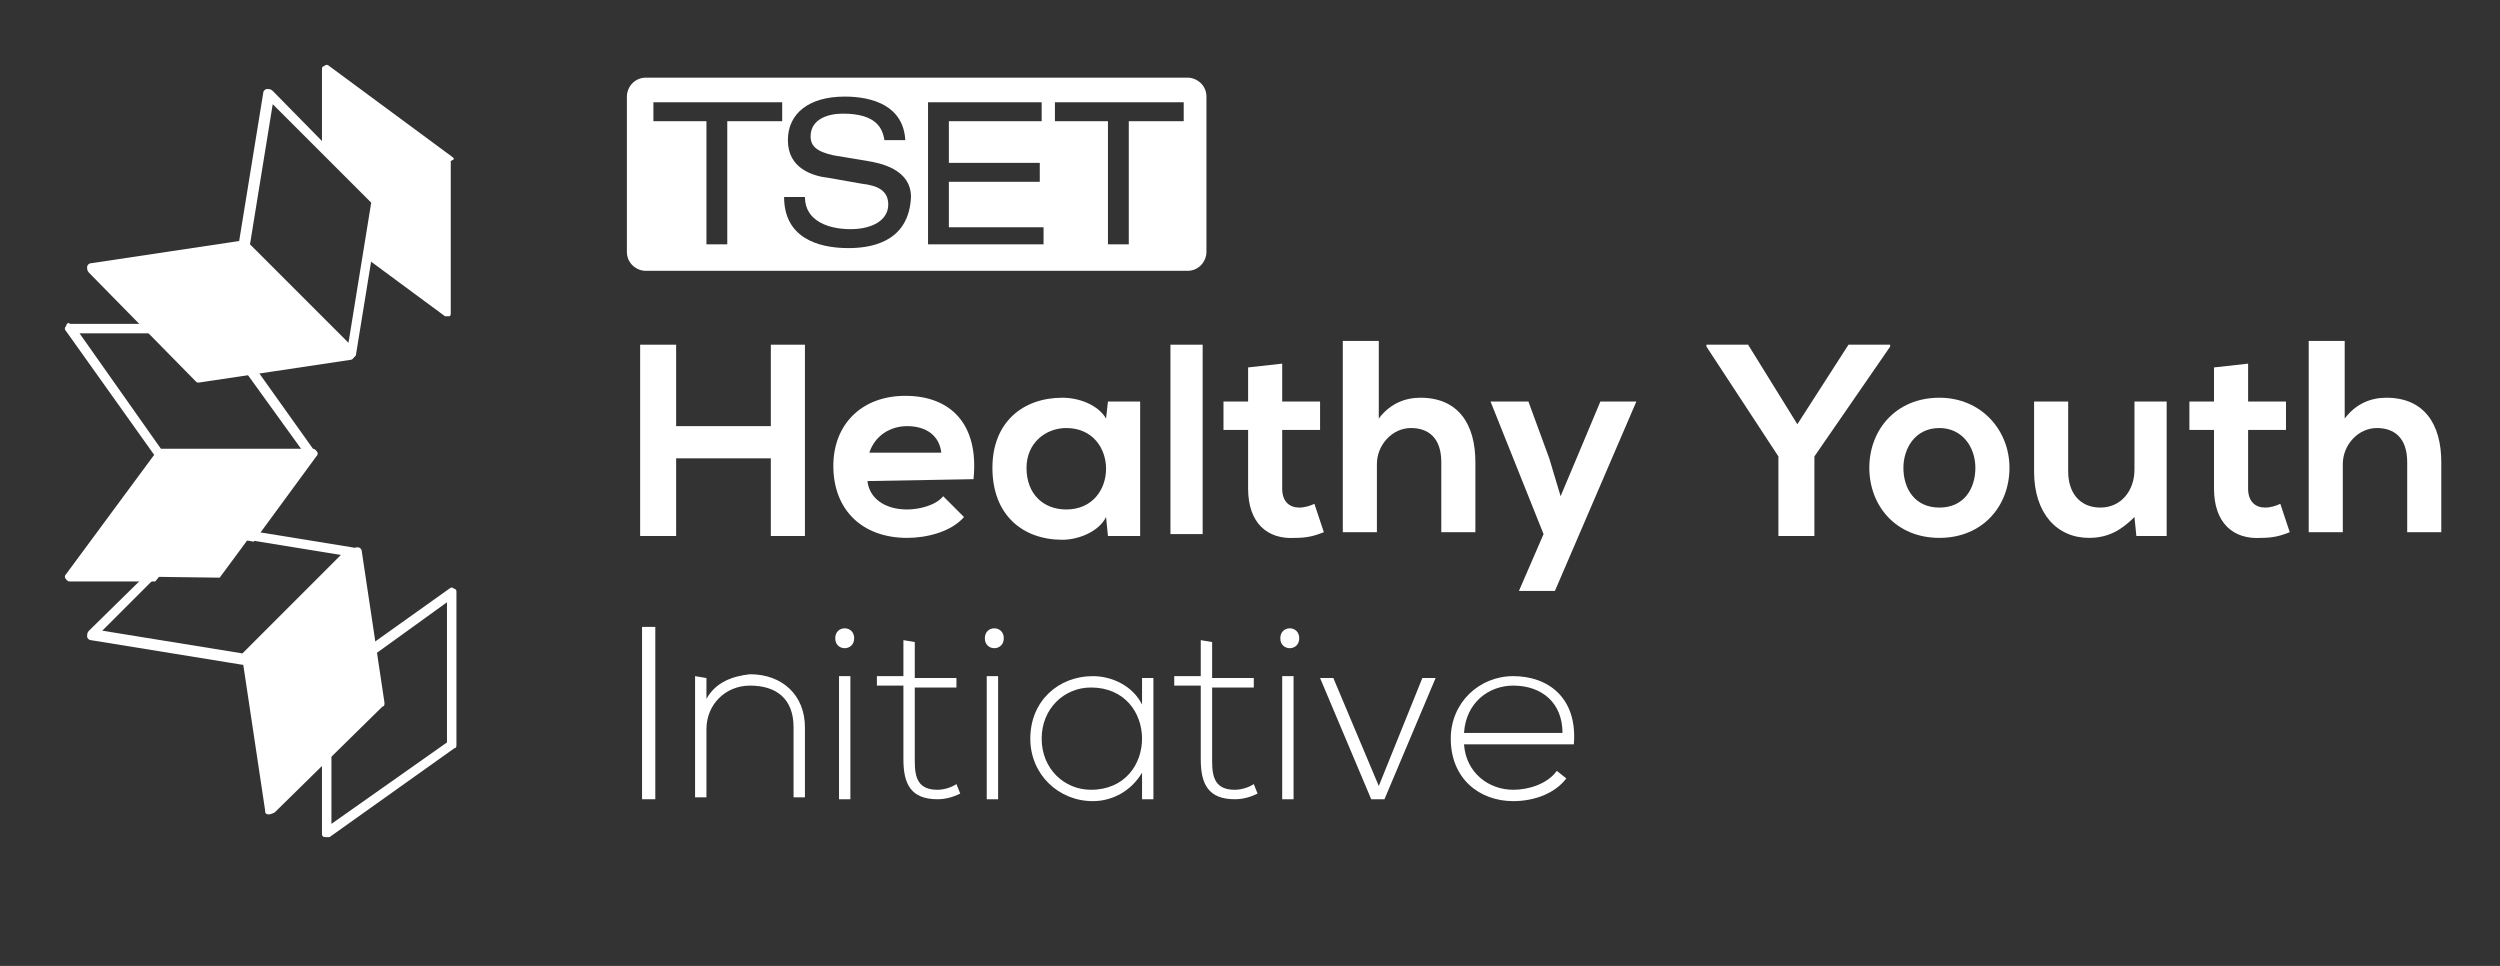
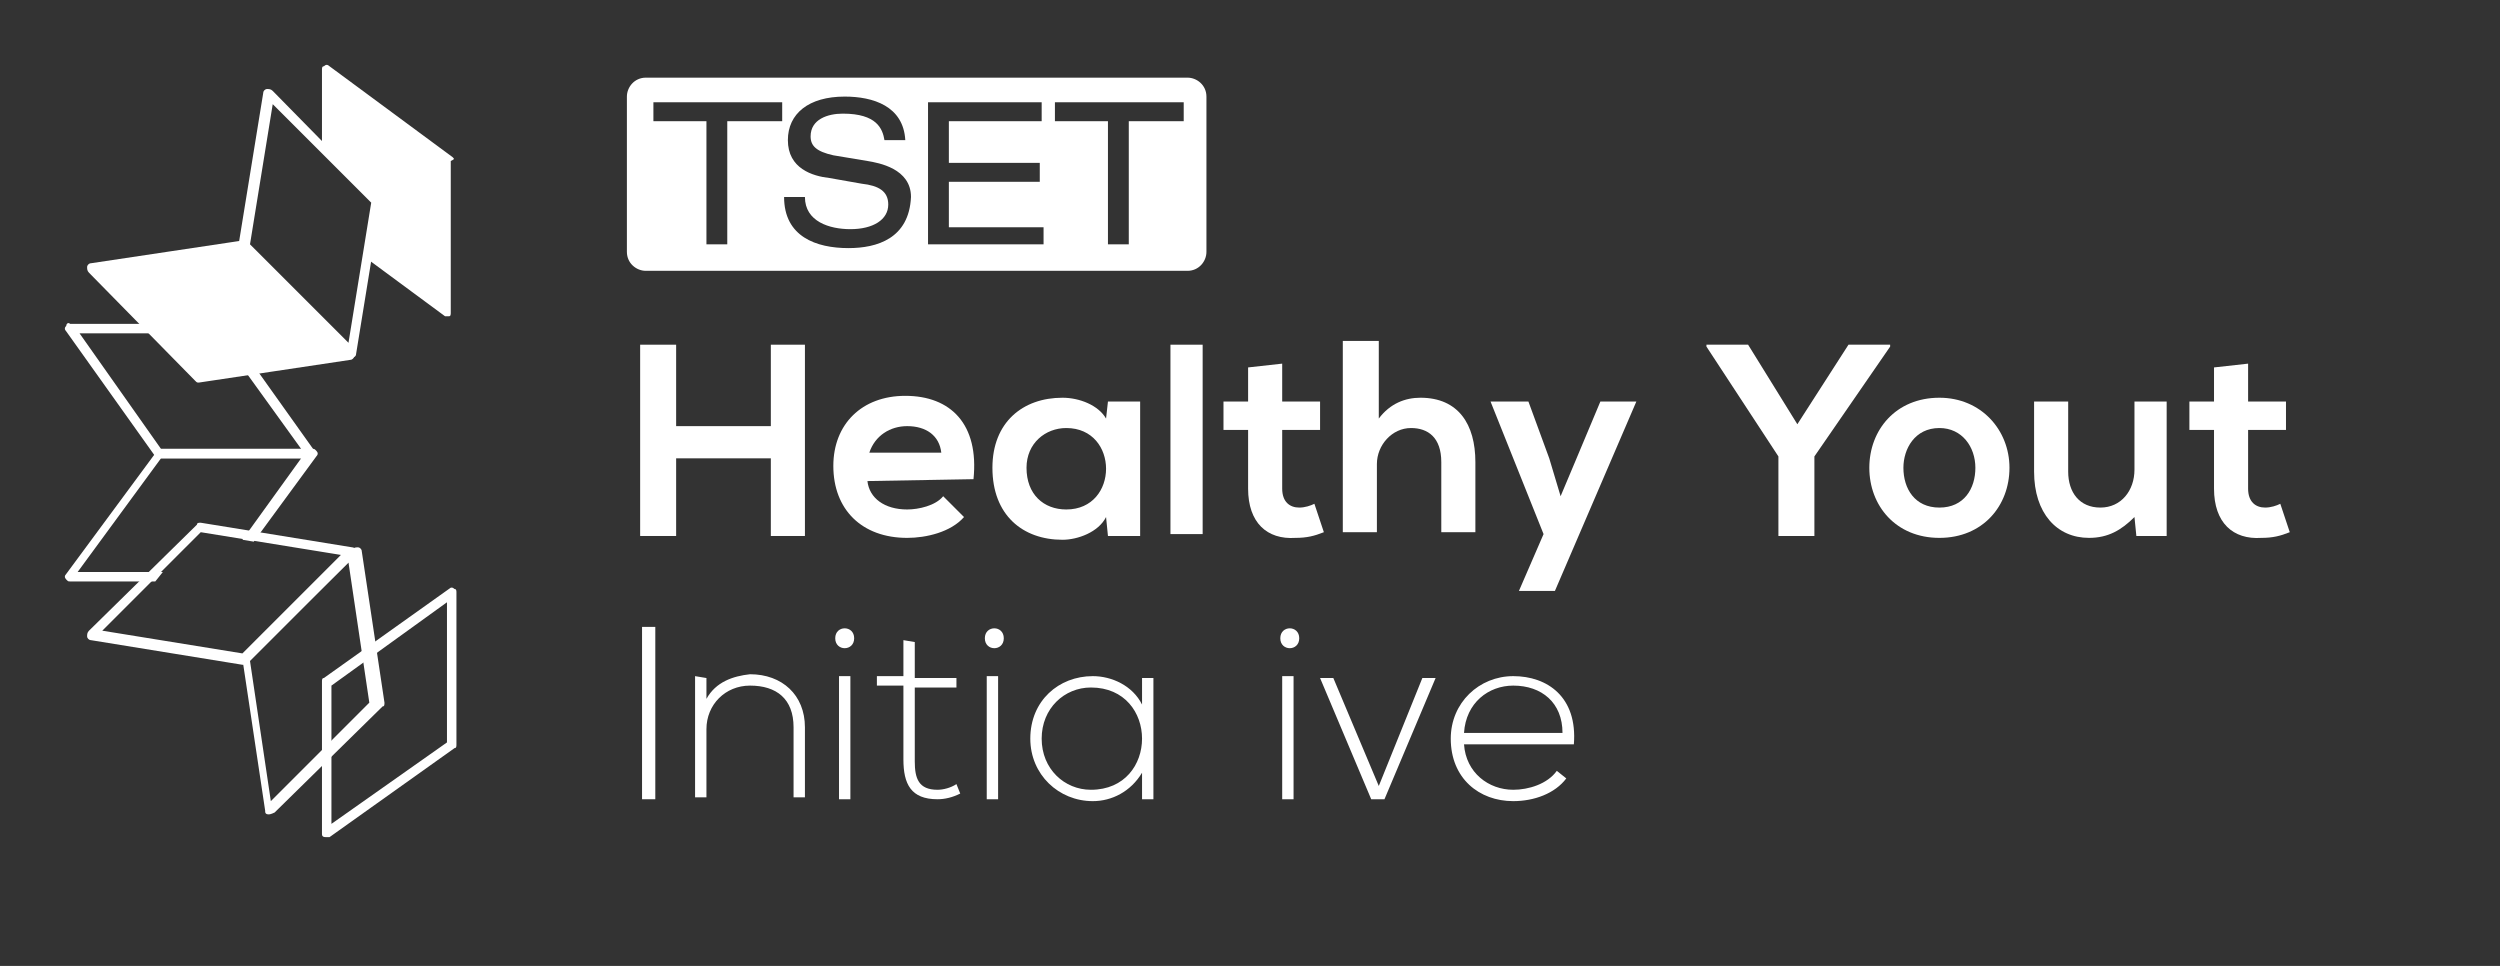
<svg xmlns="http://www.w3.org/2000/svg" version="1.1" id="Layer_1" x="0px" y="0px" viewBox="0 0 132 51" style="enable-background:new 0 0 132 51;" xml:space="preserve">
  <rect x="0" y="0" width="132" height="51" fill="#333333" stroke="none" />
  <style type="text/css">
	.st0{fill:#FFFFFF;}
</style>
  <g>
    <path class="st0" d="M62.7,4.1H34.1c-0.6,0-1,0.5-1,1v8.2c0,0.6,0.5,1,1,1h28.6c0.6,0,1-0.5,1-1V5.1C63.7,4.5,63.2,4.1,62.7,4.1    M41.2,6.4h-2.8v6.5h-1.1V6.4h-2.8v-1h6.8v1H41.2z M44.8,13.1c-1.7,0-3.4-0.6-3.4-2.7h1.1c0,1.3,1.3,1.7,2.4,1.7c1.2,0,2-0.5,2-1.3   c0-0.7-0.5-1-1.4-1.1l-1.7-0.3c-0.9-0.1-2.2-0.5-2.2-2c0-1.4,1.1-2.3,3-2.3c1.5,0,3.1,0.5,3.2,2.3h-1.1C46.6,6.8,46.3,6,44.5,6   c-0.8,0-1.7,0.3-1.7,1.2c0,0.5,0.3,0.8,1.2,1l1.8,0.3c0.6,0.1,2.3,0.4,2.3,1.9C48,12.6,46.3,13.1,44.8,13.1 M55.1,12.9H49V5.4h6v1   h-4.9v2.2h4.8v1h-4.8V12h5V12.9z M62.4,6.4h-2.8v6.5h-1.1V6.4h-2.8v-1h6.8v1H62.4z" />
    <polygon class="st0" points="40.7,28.3 40.7,24.2 35.7,24.2 35.7,28.3 33.8,28.3 33.8,18.2 35.7,18.2 35.7,22.5 40.7,22.5    40.7,18.2 42.5,18.2 42.5,28.3  " />
    <path class="st0" d="M45.8,25.4c0.1,0.9,0.9,1.5,2.1,1.5c0.6,0,1.5-0.2,1.9-0.7l1.1,1.1c-0.7,0.8-2,1.1-3,1.1   c-2.4,0-3.9-1.5-3.9-3.8c0-2.2,1.5-3.7,3.8-3.7c2.4,0,3.9,1.5,3.6,4.4L45.8,25.4L45.8,25.4z M49.7,23.9c-0.1-0.9-0.8-1.4-1.8-1.4   c-0.9,0-1.7,0.5-2,1.4H49.7z" />
    <path class="st0" d="M58.5,21.2h1.7v7.1h-1.7l-0.1-1c-0.4,0.8-1.5,1.2-2.3,1.2c-2.1,0-3.7-1.3-3.7-3.8c0-2.4,1.6-3.7,3.7-3.7   c0.9,0,1.9,0.4,2.3,1.1L58.5,21.2z M54.2,24.7c0,1.4,0.9,2.2,2.1,2.2c2.8,0,2.8-4.3,0-4.3C55.2,22.6,54.2,23.4,54.2,24.7" />
    <rect x="61.8" y="18.2" class="st0" width="1.7" height="10" />
    <path class="st0" d="M67.7,19.2v2h2v1.5h-2v3.1c0,0.7,0.4,1,0.9,1c0.3,0,0.6-0.1,0.8-0.2l0.5,1.5c-0.5,0.2-0.9,0.3-1.5,0.3   c-1.5,0.1-2.5-0.8-2.5-2.6v-3.1h-1.3v-1.5h1.3v-1.8L67.7,19.2z" />
    <path class="st0" d="M72.8,18.2v3.9c0.6-0.8,1.4-1.1,2.2-1.1c2,0,2.9,1.4,2.9,3.4v3.7h-1.8v-3.7c0-1.3-0.7-1.8-1.6-1.8   c-1,0-1.8,0.9-1.8,1.9v3.6h-1.8V18h1.9V18.2z" />
    <polygon class="st0" points="86.4,21.2 82.1,31.2 80.2,31.2 81.5,28.2 78.7,21.2 80.7,21.2 81.8,24.2 82.4,26.2 83.2,24.3    84.5,21.2  " />
    <polygon class="st0" points="94.9,22.4 97.6,18.2 99.8,18.2 99.8,18.3 95.8,24.1 95.8,28.3 93.9,28.3 93.9,24.1 90.1,18.3    90.1,18.2 92.3,18.2  " />
    <path class="st0" d="M106.1,24.7c0,2-1.4,3.7-3.7,3.7s-3.7-1.7-3.7-3.7s1.4-3.7,3.7-3.7C104.6,21,106.1,22.7,106.1,24.7    M100.5,24.7c0,1.1,0.6,2.1,1.9,2.1c1.3,0,1.9-1,1.9-2.1s-0.7-2.1-1.9-2.1C101.1,22.6,100.5,23.7,100.5,24.7" />
    <path class="st0" d="M109.2,21.2v3.7c0,1.1,0.6,1.9,1.7,1.9c1.1,0,1.8-0.9,1.8-2v-3.6h1.7v7.1h-1.6l-0.1-1   c-0.7,0.7-1.4,1.1-2.4,1.1c-1.7,0-2.9-1.3-2.9-3.5v-3.7H109.2z" />
    <path class="st0" d="M118.7,19.2v2h2v1.5h-2v3.1c0,0.7,0.4,1,0.9,1c0.3,0,0.6-0.1,0.8-0.2l0.5,1.5c-0.5,0.2-0.9,0.3-1.5,0.3   c-1.5,0.1-2.5-0.8-2.5-2.6v-3.1h-1.3v-1.5h1.3v-1.8L118.7,19.2z" />
-     <path class="st0" d="M123.8,18.2v3.9c0.6-0.8,1.4-1.1,2.2-1.1c2,0,2.9,1.4,2.9,3.4v3.7h-1.8v-3.7c0-1.3-0.7-1.8-1.6-1.8   c-1,0-1.8,0.9-1.8,1.9v3.6h-1.8V18h1.9V18.2z" />
    <rect x="33.9" y="33.1" class="st0" width="0.7" height="9.1" />
    <path class="st0" d="M37.3,35.8v1.1c0.5-0.9,1.4-1.2,2.3-1.3c1.7,0,2.9,1.1,2.9,2.8v3.7h-0.6v-3.7c0-1.5-0.9-2.2-2.3-2.2   c-1.3,0-2.3,1-2.3,2.3v3.6h-0.6v-6.4L37.3,35.8L37.3,35.8z" />
    <path class="st0" d="M45.1,33.7c0,0.7-1,0.7-1,0S45.1,33,45.1,33.7 M44.3,42.2h0.6v-6.5h-0.6V42.2z" />
    <path class="st0" d="M48.3,33.9v1.9h2.2v0.5h-2.2v3.9c0,0.9,0.2,1.5,1.2,1.5c0.3,0,0.7-0.1,1-0.3l0.2,0.5c-0.4,0.2-0.8,0.3-1.2,0.3   c-1.4,0-1.8-0.8-1.8-2.1v-3.9h-1.4v-0.5h1.4v-1.9L48.3,33.9z" />
    <path class="st0" d="M53,33.7c0,0.7-1,0.7-1,0S53,33,53,33.7 M52.1,42.2h0.6v-6.5h-0.6V42.2z" />
    <path class="st0" d="M60.9,35.8v6.4h-0.6v-1.4c-0.6,1-1.6,1.5-2.6,1.5c-1.8,0-3.3-1.4-3.3-3.3c0-2,1.5-3.3,3.3-3.3   c1,0,2.1,0.5,2.6,1.5v-1.4H60.9z M55,39c0,1.6,1.2,2.7,2.6,2.7c3.6,0,3.6-5.4,0-5.4C56.2,36.3,55,37.4,55,39" />
-     <path class="st0" d="M64,33.9v1.9h2.2v0.5H64v3.9c0,0.9,0.2,1.5,1.2,1.5c0.3,0,0.7-0.1,1-0.3l0.2,0.5c-0.4,0.2-0.8,0.3-1.2,0.3   c-1.4,0-1.8-0.8-1.8-2.1v-3.9H62v-0.5h1.4v-1.9L64,33.9z" />
    <path class="st0" d="M68.6,33.7c0,0.7-1,0.7-1,0S68.6,33,68.6,33.7 M67.7,42.2h0.6v-6.5h-0.6V42.2z" />
    <polygon class="st0" points="69.7,35.8 70.4,35.8 72.8,41.5 75.1,35.8 75.8,35.8 73.1,42.2 72.4,42.2  " />
    <path class="st0" d="M76.6,39c0-1.9,1.5-3.3,3.3-3.3s3.4,1.1,3.2,3.6h-5.8c0.1,1.5,1.3,2.4,2.6,2.4c0.8,0,1.8-0.3,2.3-1l0.5,0.4   c-0.6,0.8-1.7,1.2-2.8,1.2C78.1,42.3,76.6,41.1,76.6,39 M82.5,38.7c0-1.6-1.1-2.5-2.6-2.5c-1.3,0-2.5,0.9-2.6,2.5H82.5z" />
    <path class="st0" d="M17.2,44.2L17.2,44.2C17,44.2,17,44.1,17,44v-8c0-0.1,0-0.2,0.1-0.2l6.6-4.7c0.1-0.1,0.2-0.1,0.3,0   c0.1,0,0.1,0.1,0.1,0.2v8c0,0.1,0,0.2-0.1,0.2l-6.6,4.7C17.3,44.2,17.3,44.2,17.2,44.2z M17.5,36.2v7.3l6.1-4.3v-7.4L17.5,36.2z" />
    <path class="st0" d="M16.4,24.2L16.4,24.2h-8c-0.1,0-0.2,0-0.2-0.1l-4.7-6.6c-0.1-0.1-0.1-0.2,0-0.3c0-0.1,0.1-0.2,0.2-0.1h8   c0.1,0,0.2,0,0.2,0.1l4.7,6.6c0.1,0.1,0.1,0.2,0,0.3C16.6,24.2,16.5,24.2,16.4,24.2z M8.5,23.7h7.4l-4.4-6.1H4.2L8.5,23.7z" />
-     <polygon class="st0" points="8.4,23.9 3.6,30.4 11.6,30.5 16.4,24  " />
    <path class="st0" d="M18.5,18.9c-0.1,0-0.1,0-0.2-0.1l-5.6-5.7c-0.1-0.1-0.1-0.1-0.1-0.2l1.3-8c0-0.1,0.1-0.2,0.2-0.2   c0.1,0,0.2,0,0.3,0.1l5.6,5.7c0.1,0.1,0.1,0.1,0.1,0.2l-1.3,8C18.8,18.8,18.7,18.9,18.5,18.9C18.6,18.9,18.5,18.9,18.5,18.9z    M13.2,12.9l5.2,5.2l1.2-7.4l-5.2-5.2L13.2,12.9z" />
    <polygon class="st0" points="12.9,13 4.9,14.3 10.5,19.9 18.5,18.7  " />
    <path class="st0" d="M10.5,20.2c-0.1,0-0.1,0-0.2-0.1l-5.6-5.7c-0.1-0.1-0.1-0.2-0.1-0.3s0.1-0.2,0.2-0.2l8-1.2   c0.1,0,0.2,0,0.2,0.1l5.6,5.7c0.1,0.1,0.1,0.2,0.1,0.3S18.6,19,18.5,19L10.5,20.2C10.6,20.2,10.5,20.2,10.5,20.2z M5.5,14.4   l5.2,5.2l7.4-1.1l-5.2-5.2L5.5,14.4z" />
-     <polygon class="st0" points="12.9,34.8 14.2,42.8 19.8,37.2 18.6,29.2  " />
    <path class="st0" d="M14.2,43C14.1,43,14.1,43,14.2,43C14,43,14,42.9,14,42.8l-1.2-8c0-0.1,0-0.2,0.1-0.2l5.7-5.6   c0.1-0.1,0.2-0.1,0.3-0.1s0.2,0.1,0.2,0.2l1.2,8c0,0.1,0,0.2-0.1,0.2l-5.7,5.6C14.3,43,14.2,43,14.2,43z M13.2,34.9l1.1,7.4   l5.2-5.2l-1.1-7.4L13.2,34.9z" />
    <path class="st0" d="M23.9,8.3l-6.5-4.8c-0.1-0.1-0.2-0.1-0.3,0C17,3.5,17,3.6,17,3.7v4.1l2.8,2.9l-0.5,2.9l4.2,3.1h0.1h0.1   c0.1,0,0.1-0.1,0.1-0.2v-8C24,8.4,24,8.4,23.9,8.3z" />
    <path class="st0" d="M18.8,29.1c0-0.1-0.1-0.2-0.2-0.2l-8-1.3c-0.1,0-0.2,0-0.2,0.1l-5.7,5.6c-0.1,0.1-0.1,0.2-0.1,0.3   s0.1,0.2,0.2,0.2l8,1.3l0,0c0.1,0,0.1,0,0.2-0.1l5.7-5.6C18.8,29.3,18.9,29.2,18.8,29.1z M12.8,34.5l-7.4-1.2l5.2-5.2l7.4,1.2   L12.8,34.5z" />
    <path class="st0" d="M8.6,30.2H4.1l4.4-6h7.4l-3.1,4.3l0.6,0.1l3.3-4.5c0.1-0.1,0.1-0.2,0-0.3s-0.1-0.1-0.2-0.1h-8   c-0.1,0-0.2,0-0.2,0.1l-4.8,6.5c-0.1,0.1-0.1,0.2,0,0.3s0.1,0.1,0.2,0.1h4.5L8.6,30.2z" />
  </g>
</svg>